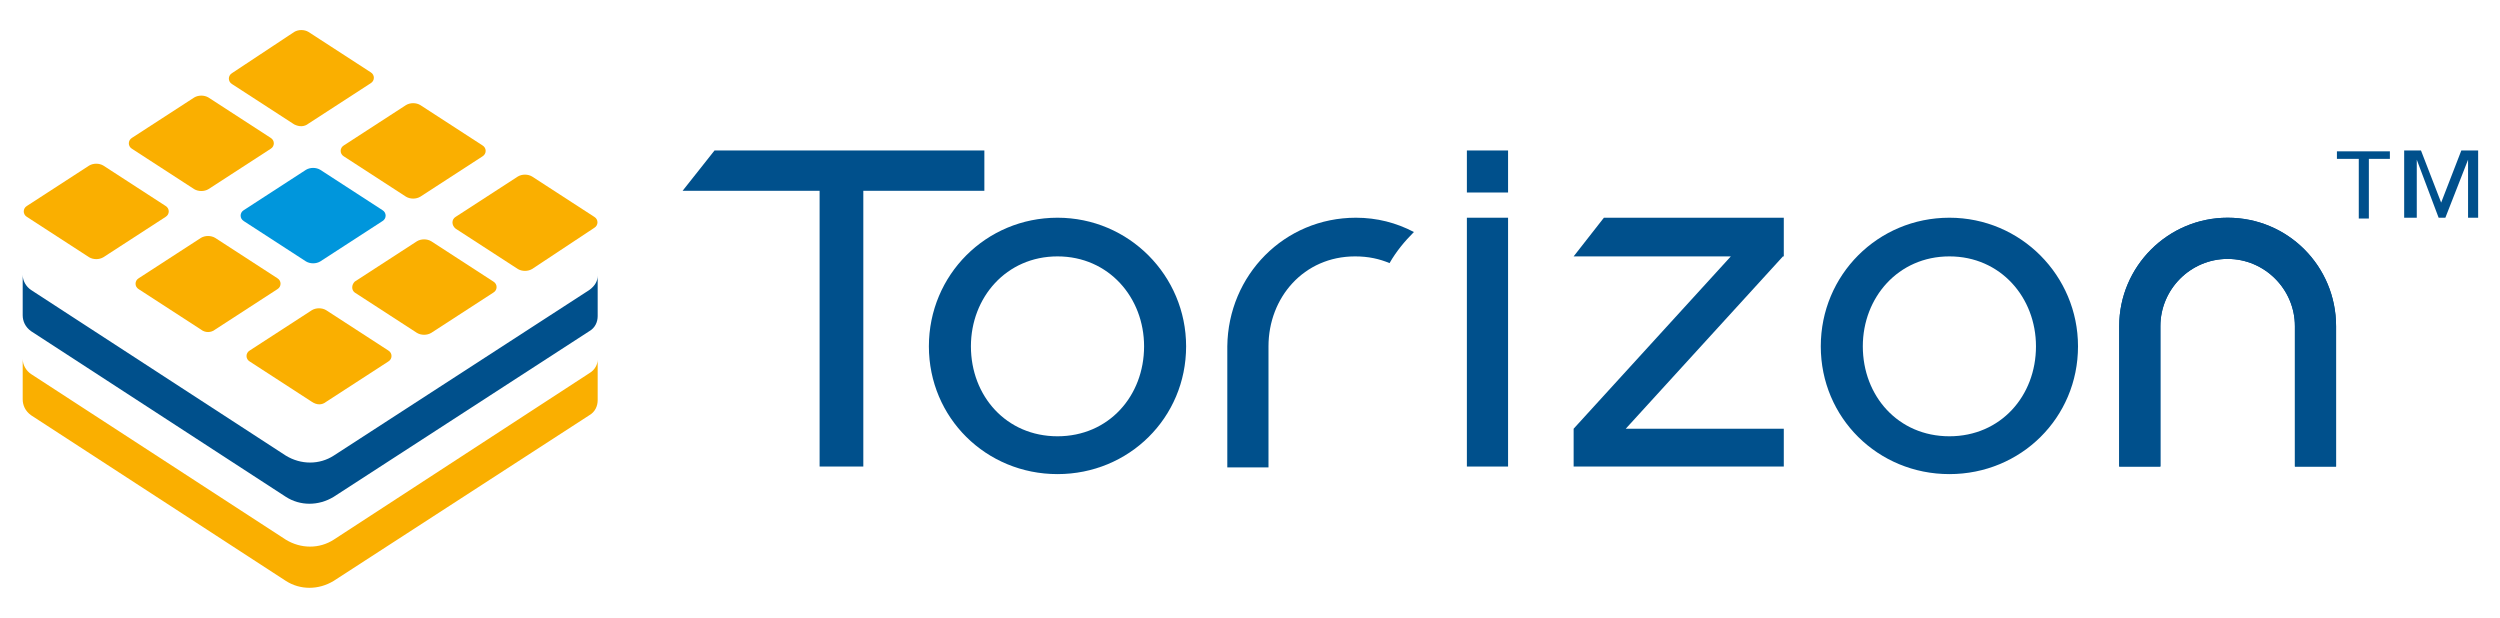
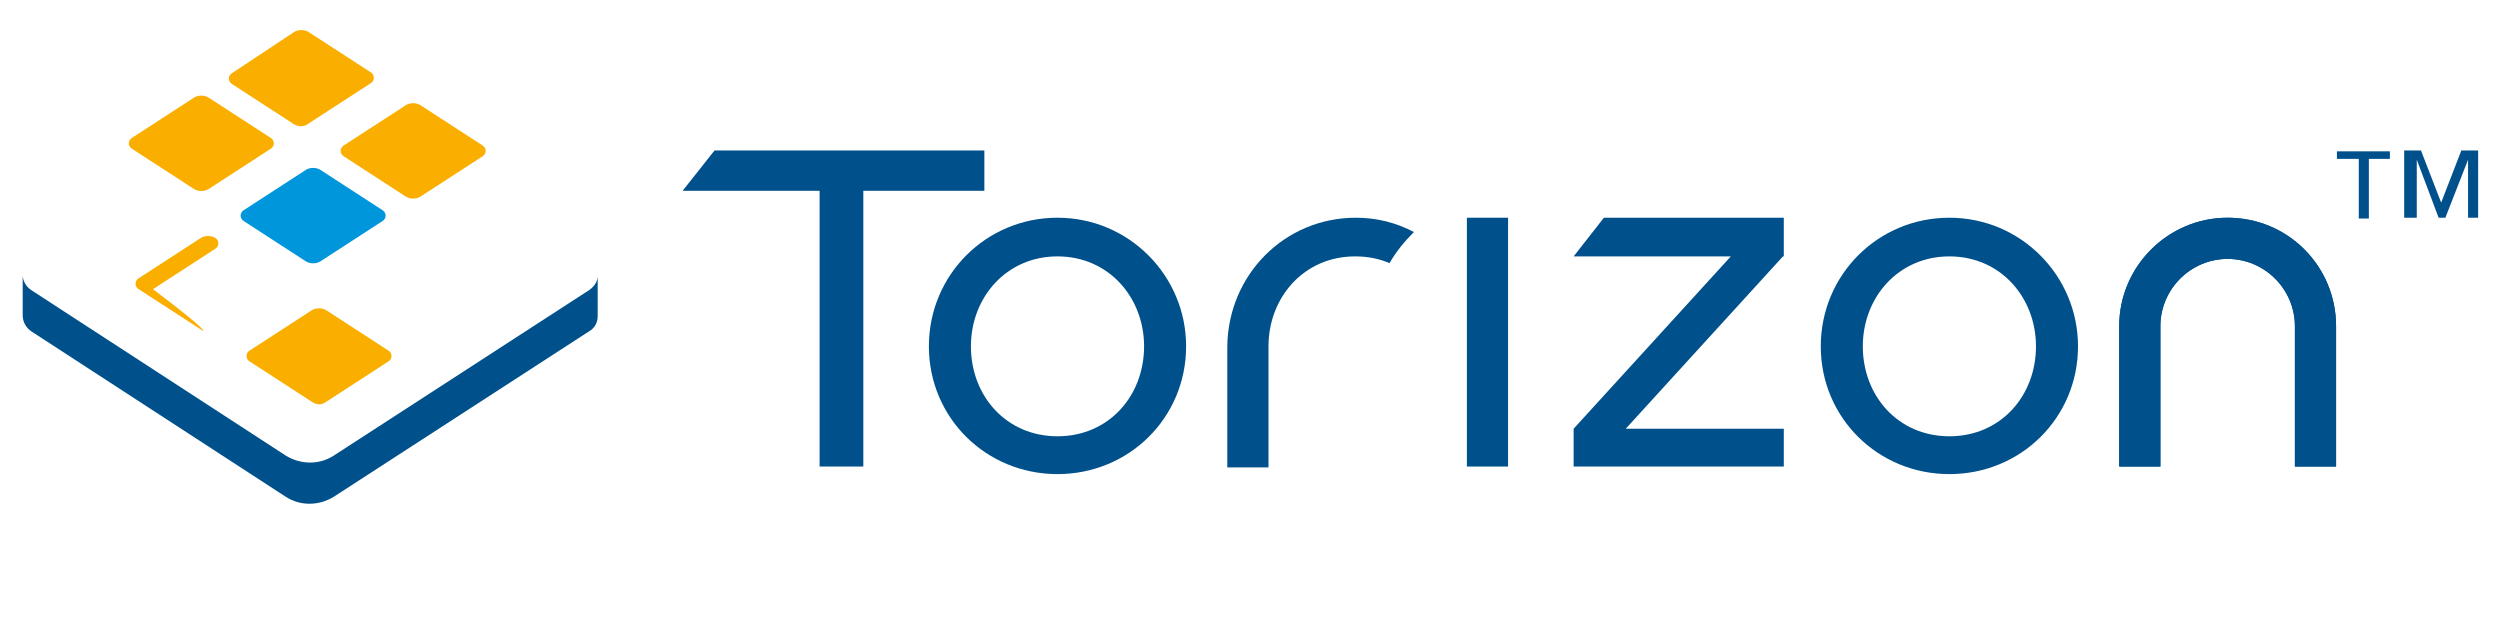
<svg xmlns="http://www.w3.org/2000/svg" version="1.1" id="Layer_1" x="0px" y="0px" viewBox="0 0 297.4 73.5" style="enable-background:new 0 0 297.4 73.5;" xml:space="preserve">
  <style type="text/css">
	.st0{fill:#0096DC;}
	.st1{fill:#FAAF00;}
	.st2{fill:#00508C;}
</style>
  <g>
    <path class="st0" d="M36.4,31.1l-7.4-4.8c-0.5-0.3-0.5-1,0-1.3l7.4-4.8c0.5-0.3,1.2-0.3,1.7,0l7.4,4.8c0.5,0.3,0.5,1,0,1.3   l-7.4,4.8C37.6,31.4,36.9,31.4,36.4,31.1z" />
    <g>
      <path class="st1" d="M37.1,47.8L29.7,43c-0.5-0.3-0.5-1,0-1.3l7.4-4.8c0.5-0.3,1.2-0.3,1.7,0l7.4,4.8c0.5,0.3,0.5,1,0,1.3    l-7.4,4.8C38.3,48.2,37.7,48.2,37.1,47.8z" />
-       <path class="st1" d="M23.9,39.2l-7.4-4.8c-0.5-0.3-0.5-1,0-1.3l7.4-4.8c0.5-0.3,1.2-0.3,1.7,0l7.4,4.8c0.5,0.3,0.5,1,0,1.3    l-7.4,4.8C25.1,39.6,24.4,39.6,23.9,39.2z" />
-       <path class="st1" d="M19.7,24.5l-7.4-4.8c-0.5-0.3-1.2-0.3-1.7,0l-7.4,4.8c-0.5,0.3-0.5,1,0,1.3l7.4,4.8c0.5,0.3,1.2,0.3,1.7,0    l7.4-4.8C20.2,25.5,20.2,24.8,19.7,24.5z" />
+       <path class="st1" d="M23.9,39.2l-7.4-4.8c-0.5-0.3-0.5-1,0-1.3l7.4-4.8c0.5-0.3,1.2-0.3,1.7,0c0.5,0.3,0.5,1,0,1.3    l-7.4,4.8C25.1,39.6,24.4,39.6,23.9,39.2z" />
      <path class="st1" d="M23.1,22.5l-7.4-4.8c-0.5-0.3-0.5-1,0-1.3l7.4-4.8c0.5-0.3,1.2-0.3,1.7,0l7.4,4.8c0.5,0.3,0.5,1,0,1.3    l-7.4,4.8C24.3,22.8,23.6,22.8,23.1,22.5z" />
      <path class="st1" d="M35,14.8L27.6,10c-0.5-0.3-0.5-1,0-1.3L35,3.8c0.5-0.3,1.2-0.3,1.7,0l7.4,4.8c0.5,0.3,0.5,1,0,1.3l-7.4,4.8    C36.2,15.1,35.6,15.1,35,14.8z" />
      <path class="st1" d="M48.3,23.4l-7.4-4.8c-0.5-0.3-0.5-1,0-1.3l7.4-4.8c0.5-0.3,1.2-0.3,1.7,0l7.4,4.8c0.5,0.3,0.5,1,0,1.3    L50,23.4C49.5,23.7,48.8,23.7,48.3,23.4z" />
-       <path class="st1" d="M54.2,25.8l7.4-4.8c0.5-0.3,1.2-0.3,1.7,0l7.4,4.8c0.5,0.3,0.5,1,0,1.3L63.3,32c-0.5,0.3-1.2,0.3-1.7,0    l-7.4-4.8C53.7,26.8,53.7,26.1,54.2,25.8z" />
-       <path class="st1" d="M42.2,33.5l7.4-4.8c0.5-0.3,1.2-0.3,1.7,0l7.4,4.8c0.5,0.3,0.5,1,0,1.3l-7.4,4.8c-0.5,0.3-1.2,0.3-1.7,0    l-7.4-4.8C41.8,34.5,41.8,33.9,42.2,33.5z" />
    </g>
    <g>
      <path class="st2" d="M70.1,34.5L39.7,54.2c-1.7,1.1-3.9,1.1-5.7,0L3.7,34.5c-0.6-0.4-1-1.1-1-1.8v4.8h0c0,0.7,0.3,1.4,1,1.9    L34,59.1c1.7,1.1,3.9,1.1,5.7,0l30.4-19.7c0.7-0.4,1-1.1,1-1.8h0v-4.8C71.1,33.4,70.8,34,70.1,34.5z" />
    </g>
    <g>
-       <path class="st1" d="M70.1,44.4L39.7,64.2c-1.7,1.1-3.9,1.1-5.7,0L3.7,44.5c-0.6-0.4-1-1.1-1-1.8v4.8h0c0,0.7,0.3,1.4,1,1.9    L34,69.1c1.7,1.1,3.9,1.1,5.7,0l30.4-19.7c0.7-0.4,1-1.1,1-1.8h0v-4.8C71.1,43.3,70.8,44,70.1,44.4z" />
-     </g>
+       </g>
    <path class="st2" d="M265,25.9c-7.1,0-12.9,5.8-12.9,12.9c0,0,0,0,0,0h0v16.7h4.9V38.8h0c0,0,0,0,0,0c0-4.4,3.6-8,8-8s8,3.6,8,8   c0,0,0,0,0,0h0v16.7h4.9V38.8c0,0,0,0,0,0C277.9,31.7,272.2,25.9,265,25.9z" />
    <g id="XMLID_7_">
      <polygon id="XMLID_8_" class="st2" points="97.5,55.5 102.7,55.5 102.7,22.7 117.1,22.7 117.1,17.9 85,17.9 81.2,22.7 97.5,22.7       " />
    </g>
    <g id="XMLID_5_">
      <path id="XMLID_6_" class="st2" d="M125.8,25.9c-8.5,0-15.3,6.8-15.3,15.3c0,8.5,6.8,15.2,15.3,15.2c8.5,0,15.3-6.7,15.3-15.2    C141.1,32.8,134.3,25.9,125.8,25.9z M125.8,51.9c-6.1,0-10.3-4.8-10.3-10.7c0-5.8,4.2-10.7,10.3-10.7c6.1,0,10.3,4.9,10.3,10.7    C136.1,47.1,131.9,51.9,125.8,51.9z" />
    </g>
    <g id="XMLID_3_">
      <path id="XMLID_4_" class="st2" d="M231.9,25.9c-8.5,0-15.3,6.8-15.3,15.3c0,8.5,6.8,15.2,15.3,15.2c8.5,0,15.3-6.7,15.3-15.2    C247.2,32.8,240.4,25.9,231.9,25.9z M231.9,51.9c-6.1,0-10.3-4.8-10.3-10.7c0-5.8,4.2-10.7,10.3-10.7c6.1,0,10.3,4.9,10.3,10.7    C242.2,47.1,238,51.9,231.9,51.9z" />
    </g>
    <g id="XMLID_1_">
      <path id="XMLID_2_" class="st2" d="M165.3,31.3c0.8-1.4,1.8-2.6,2.9-3.7c-2.1-1.1-4.4-1.7-6.9-1.7c-8.5,0-15.2,6.8-15.3,15.3    l0,14.4h4.9V41.2c0-5.8,4.2-10.7,10.3-10.7C162.8,30.5,164.1,30.8,165.3,31.3z" />
    </g>
    <g>
-       <rect x="174.5" y="17.9" class="st2" width="4.9" height="5" />
      <rect x="174.5" y="25.9" class="st2" width="4.9" height="29.6" />
    </g>
    <path class="st2" d="M265,25.9c-7.1,0-12.9,5.8-12.9,12.9c0,0,0,0,0,0h0v16.7h4.9V38.8h0c0,0,0,0,0,0c0-4.4,3.6-8,8-8s8,3.6,8,8   c0,0,0,0,0,0h0v16.7h4.9V38.8c0,0,0,0,0,0C277.9,31.7,272.2,25.9,265,25.9z" />
    <polygon class="st2" points="212.2,25.9 190.8,25.9 187.2,30.5 187.2,30.5 205.9,30.5 187.2,51 187.2,55.5 212.2,55.5 212.2,51    193.4,51 212.1,30.5 212.2,30.5  " />
    <g>
      <path class="st2" d="M280.5,18.9H278v-0.9h6.3v0.9h-2.5v7.1h-1.2V18.9z M286,17.9h2l2.4,6.2l2.4-6.2h2v8h-1.2V19h0l-2.7,6.9h-0.8    l-2.6-6.9h0v6.9H286V17.9z" />
    </g>
  </g>
</svg>